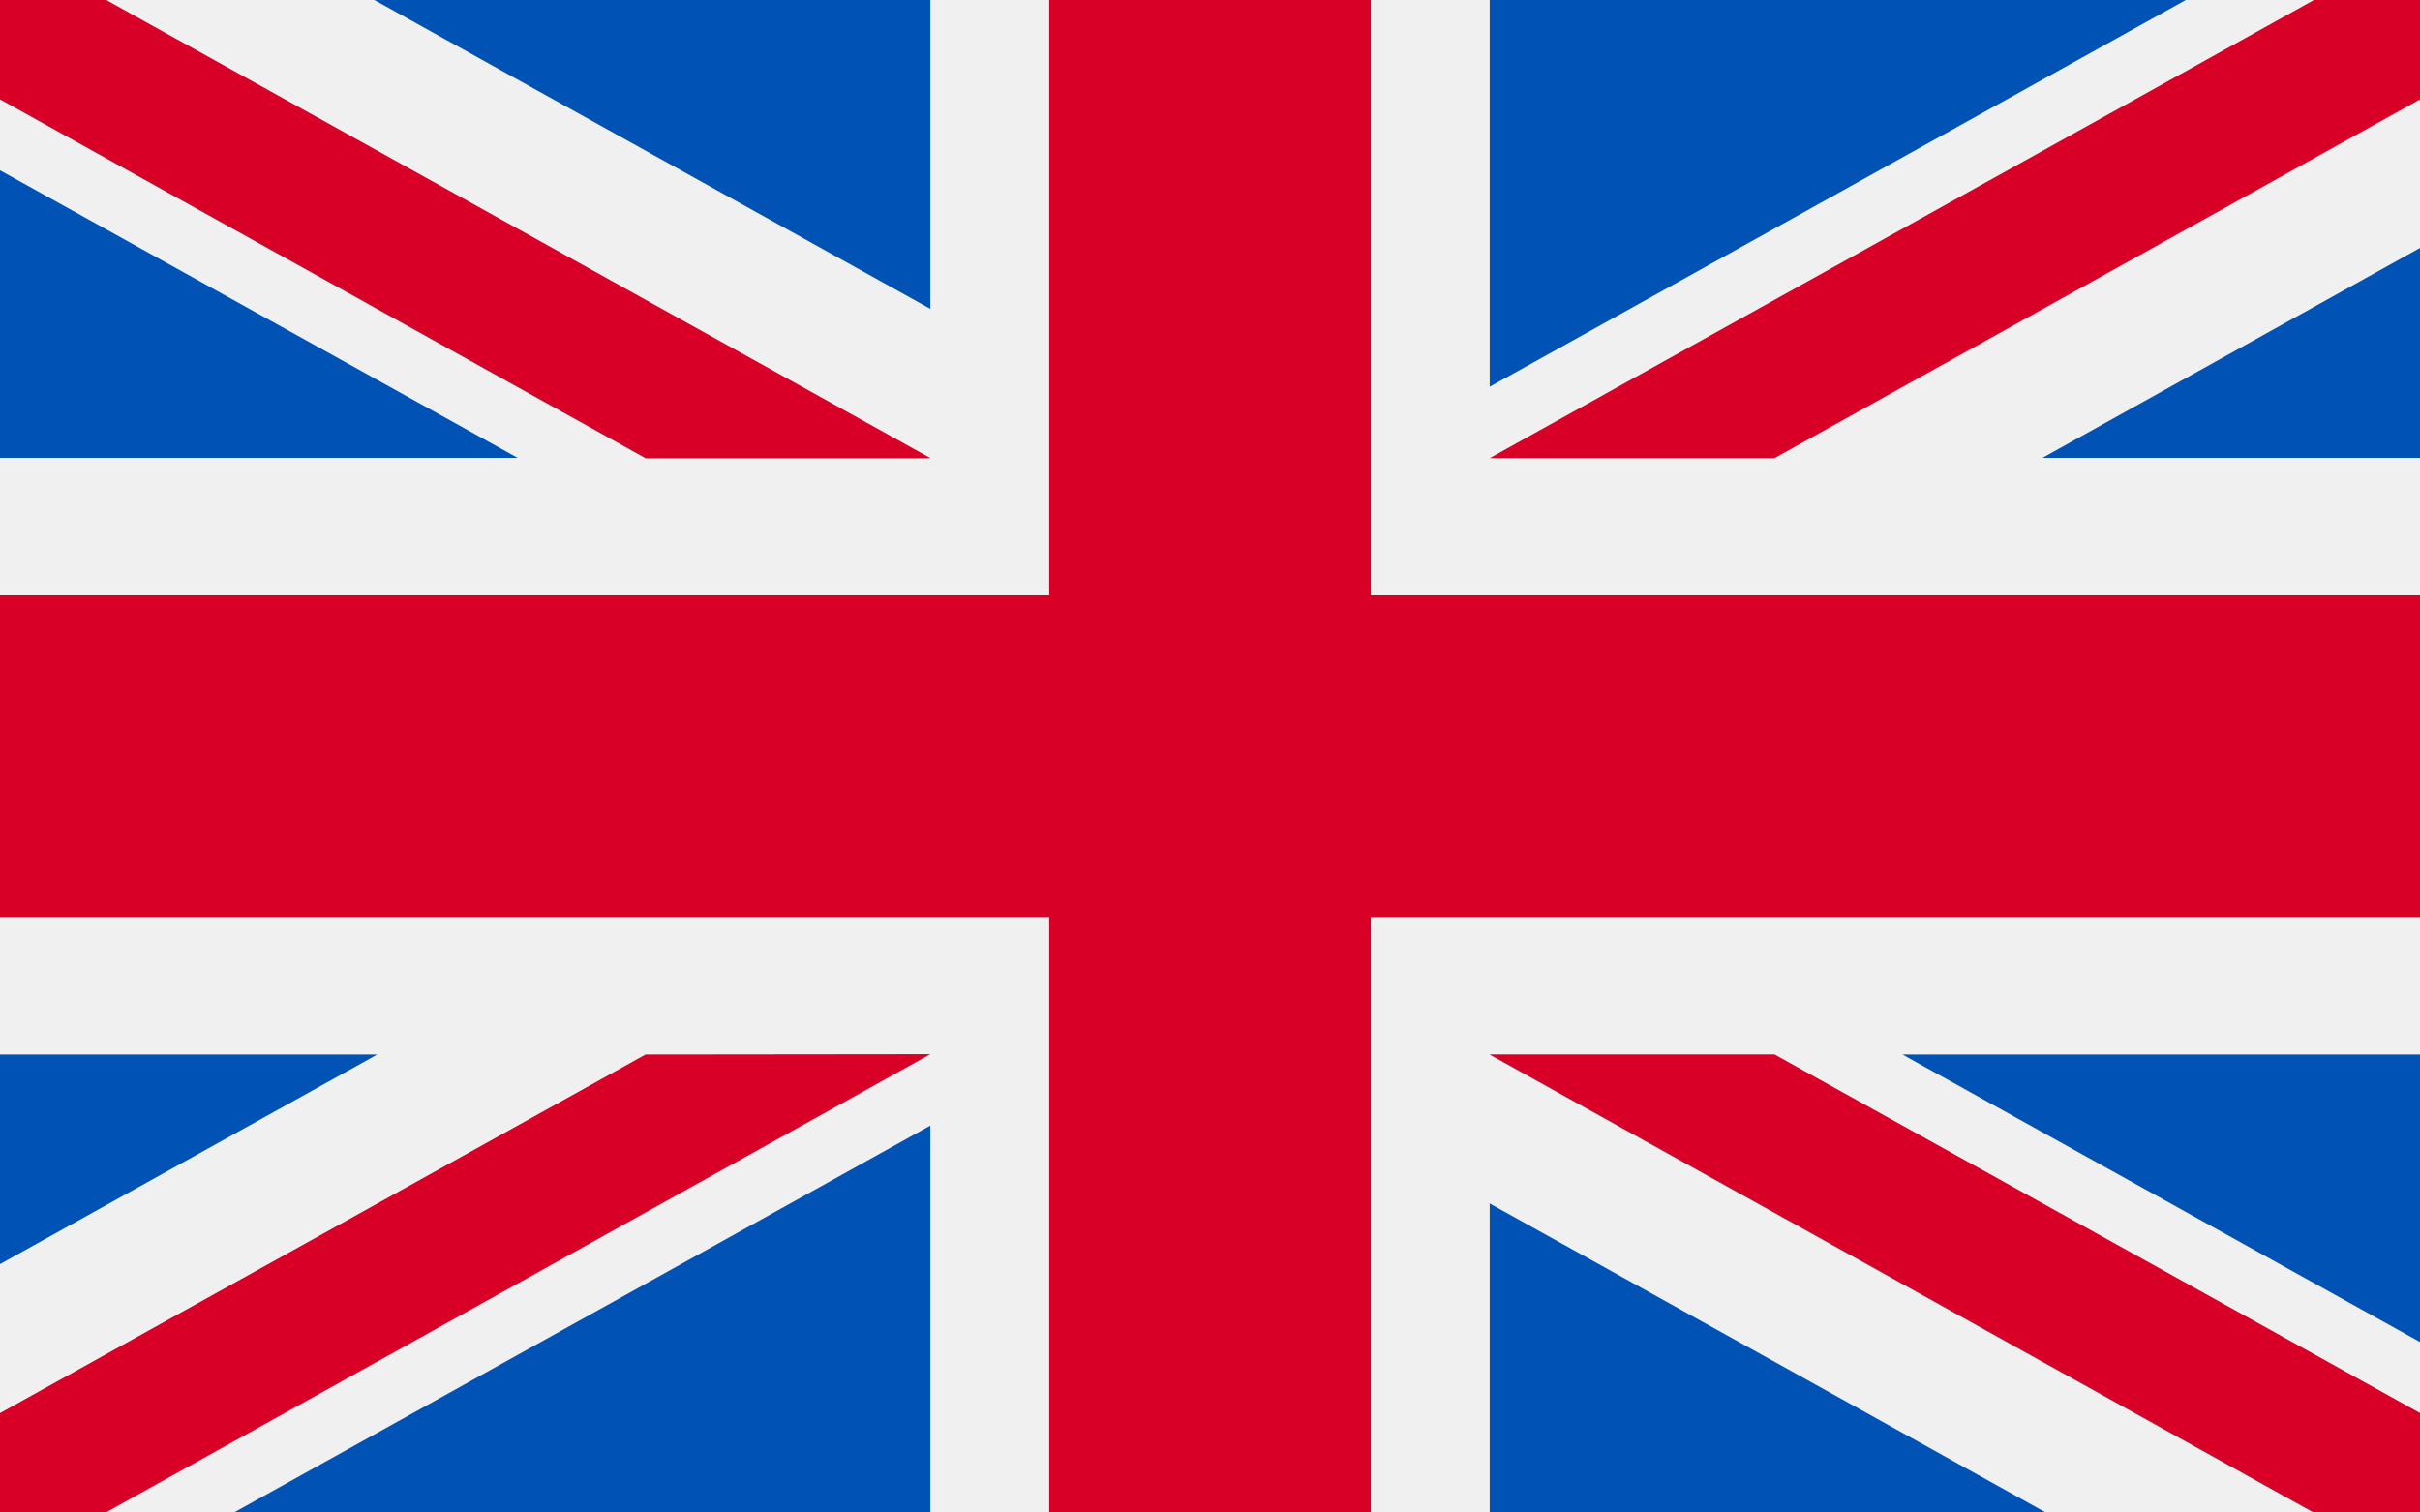
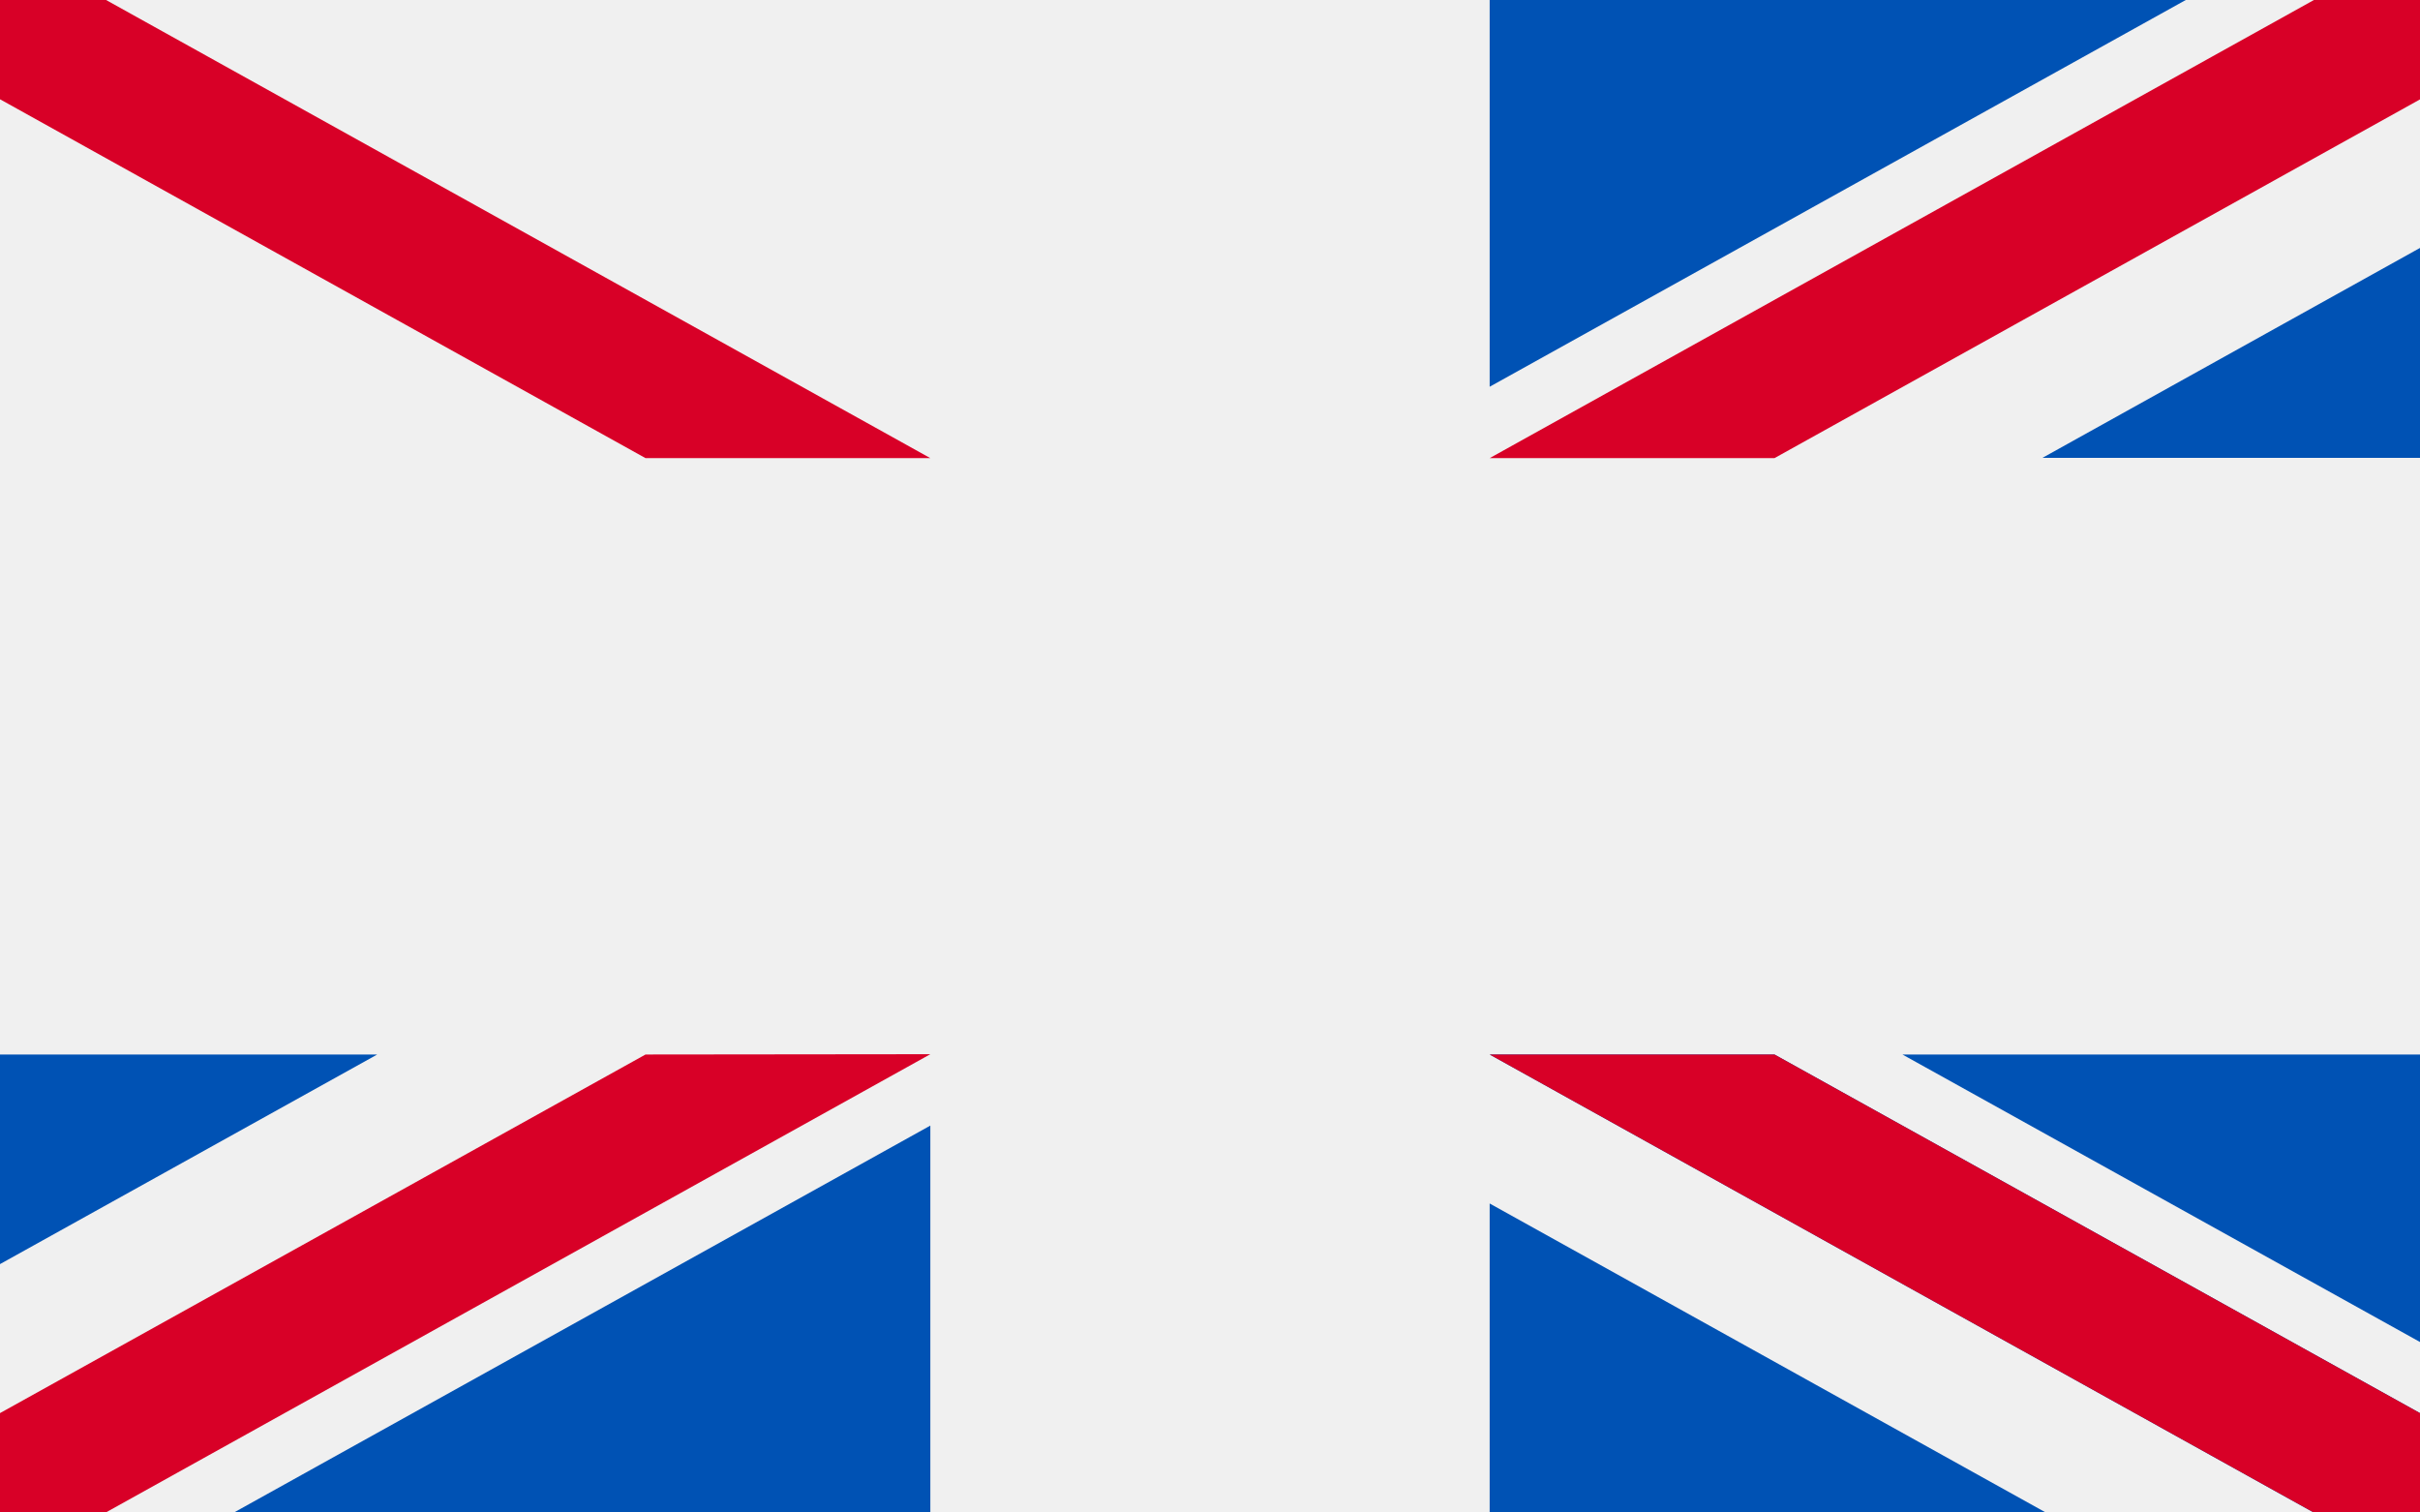
<svg xmlns="http://www.w3.org/2000/svg" width="16" height="10">
  <rect width="100%" height="100%" fill="#333333" stroke="none" />
  <defs>
    <clipPath id="a">
      <path transform="translate(8554 -826)" fill="#fff" d="M0 0h16v10H0z" />
    </clipPath>
  </defs>
  <g transform="translate(-8554 826)" clip-path="url(#a)">
    <path fill="#f0f0f0" d="M8553.494-826.671h17.012v11.342h-17.012z" />
-     <path d="M8563.063-826.671h-2.126v4.607h-7.443v2.127h7.443v4.607h2.126v-4.607h7.443v-2.127h-7.443z" fill="#d80027" />
    <g fill="#0052b4">
      <path d="M8566.578-819.028l3.928 2.182v-2.182zM8563.849-819.028l6.657 3.7v-1.048l-4.774-2.652zM8568.733-815.329l-4.884-2.714v2.713z" />
    </g>
-     <path d="M8563.849-819.028l6.657 3.7v-1.048l-4.774-2.652z" fill="#f0f0f0" />
    <path d="M8563.849-819.028l6.657 3.7v-1.048l-4.774-2.652z" fill="#d80027" />
    <g fill="#0052b4">
      <path d="M8556.494-819.028l-3 1.667v-1.667zM8560.151-818.558v3.228h-5.81z" />
    </g>
    <path d="M8558.268-819.028l-4.774 2.652v1.046l6.657-3.7z" fill="#d80027" />
    <g fill="#0052b4">
-       <path d="M8557.422-822.973l-3.928-2.182v2.182zM8560.151-822.971l-6.657-3.7v1.046l4.774 2.654zM8555.267-826.671l4.884 2.713v-2.713z" />
-     </g>
+       </g>
    <path d="M8560.151-822.971l-6.657-3.7v1.046l4.774 2.654z" fill="#f0f0f0" />
    <path d="M8560.151-822.971l-6.657-3.7v1.046l4.774 2.654z" fill="#d80027" />
    <g fill="#0052b4">
      <path d="M8567.504-822.973l3-1.668v1.668zM8563.849-823.443v-3.228h5.81z" />
    </g>
    <path d="M8565.732-822.971l4.774-2.653v-1.047l-6.657 3.7z" fill="#d80027" />
  </g>
</svg>